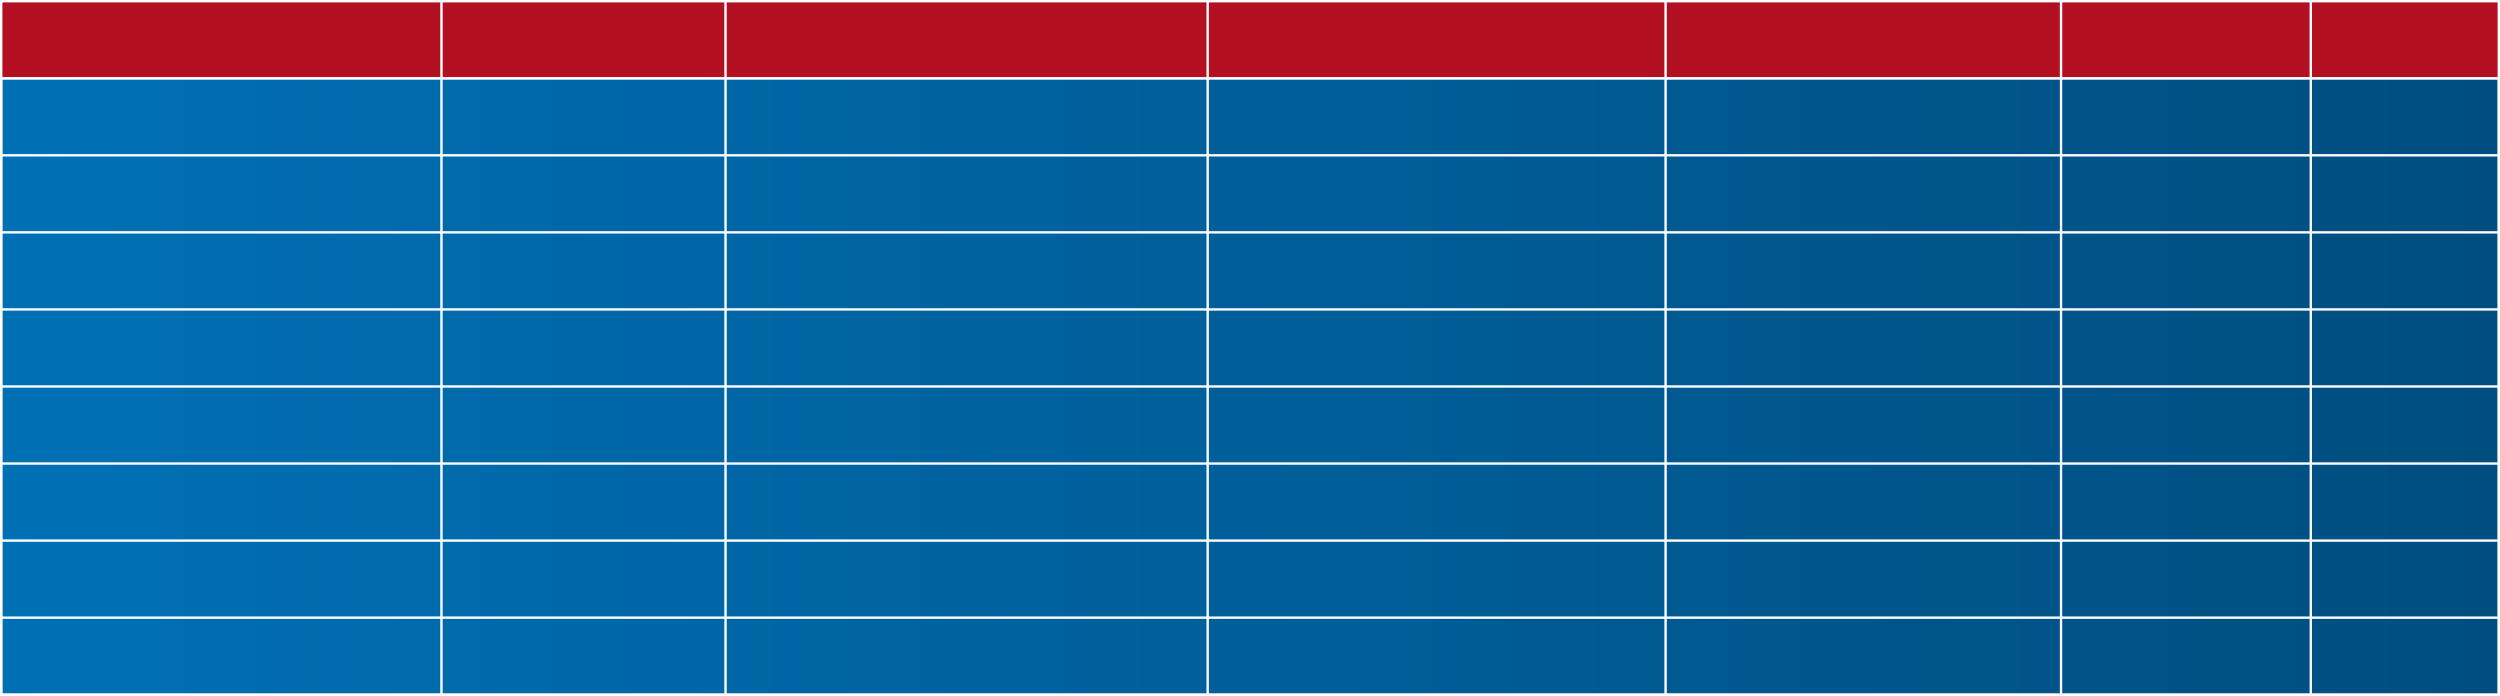
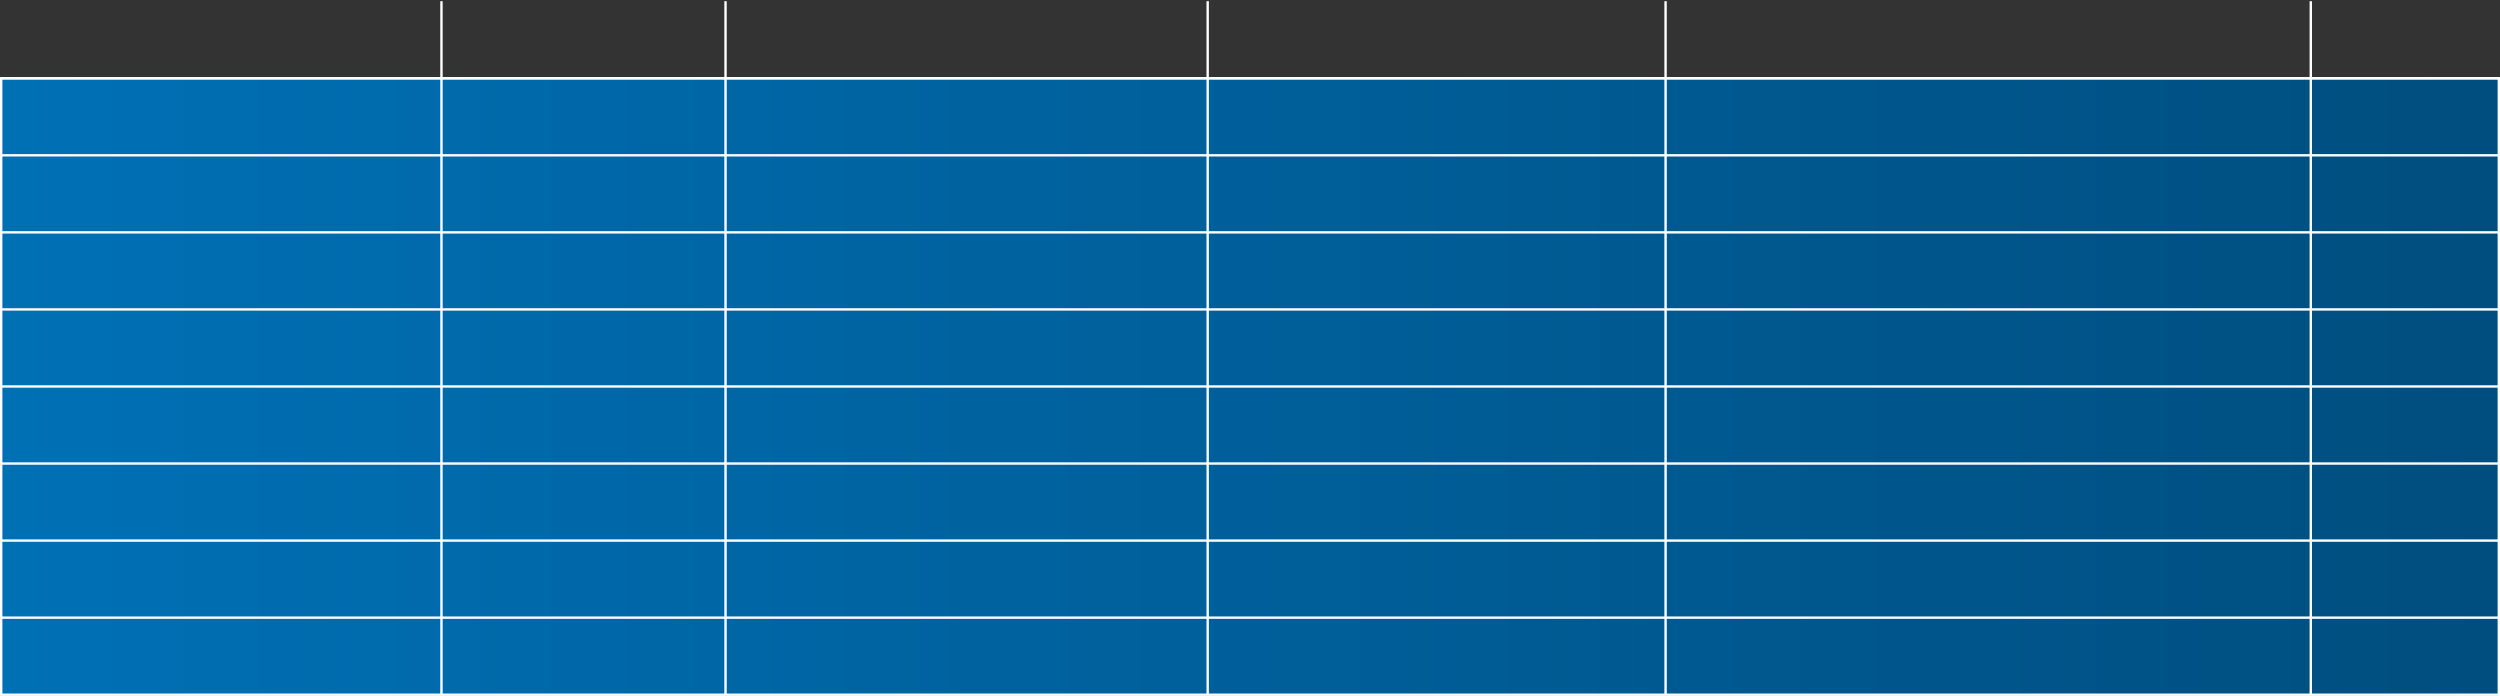
<svg xmlns="http://www.w3.org/2000/svg" id="Layer_1" data-name="Layer 1" viewBox="0 0 1049 292">
  <rect x="0" y="0" width="1049" height="292" fill="#333333" stroke="none" />
  <defs>
    <style>
      .cls-1, .cls-3 {
        stroke: #fff;
        stroke-miterlimit: 10;
      }

      .cls-1 {
        fill: url(#linear-gradient);
      }

      .cls-2 {
        fill: #b31121;
      }

      .cls-3 {
        fill: none;
      }
    </style>
    <linearGradient id="linear-gradient" x1="0.5" y1="162.167" x2="1048.5" y2="162.167" gradientUnits="userSpaceOnUse">
      <stop offset="0" stop-color="#0070b5" />
      <stop offset="1" stop-color="#004e7f" />
    </linearGradient>
  </defs>
  <title>52a5b908-9703-4d01-8f3d-19925ea79367</title>
  <g>
    <rect class="cls-1" x="0.5" y="32.833" width="1048" height="258.667" />
-     <rect class="cls-2" x="0.5" y="0.5" width="1048" height="32.333" />
    <g>
-       <rect class="cls-3" x="0.5" y="0.5" width="1048" height="291" />
      <line class="cls-3" x1="0.5" y1="259.167" x2="1048.5" y2="259.167" />
      <line class="cls-3" x1="0.5" y1="226.833" x2="1048.5" y2="226.833" />
      <line class="cls-3" x1="0.5" y1="194.5" x2="1048.5" y2="194.5" />
      <line class="cls-3" x1="0.5" y1="162.167" x2="1048.5" y2="162.167" />
      <line class="cls-3" x1="0.5" y1="129.833" x2="1048.5" y2="129.833" />
      <line class="cls-3" x1="0.5" y1="97.5" x2="1048.5" y2="97.5" />
      <line class="cls-3" x1="0.5" y1="65.167" x2="1048.5" y2="65.167" />
      <line class="cls-3" x1="0.5" y1="32.833" x2="1048.5" y2="32.833" />
      <line class="cls-3" x1="969.609" y1="0.5" x2="969.609" y2="291.5" />
-       <line class="cls-3" x1="864.809" y1="0.5" x2="864.809" y2="291.5" />
      <line class="cls-3" x1="698.876" y1="0.5" x2="698.876" y2="291.5" />
      <line class="cls-3" x1="506.742" y1="0.5" x2="506.742" y2="291.5" />
      <line class="cls-3" x1="304.431" y1="0.5" x2="304.431" y2="291.5" />
      <line class="cls-3" x1="185.238" y1="0.5" x2="185.238" y2="291.5" />
    </g>
  </g>
</svg>